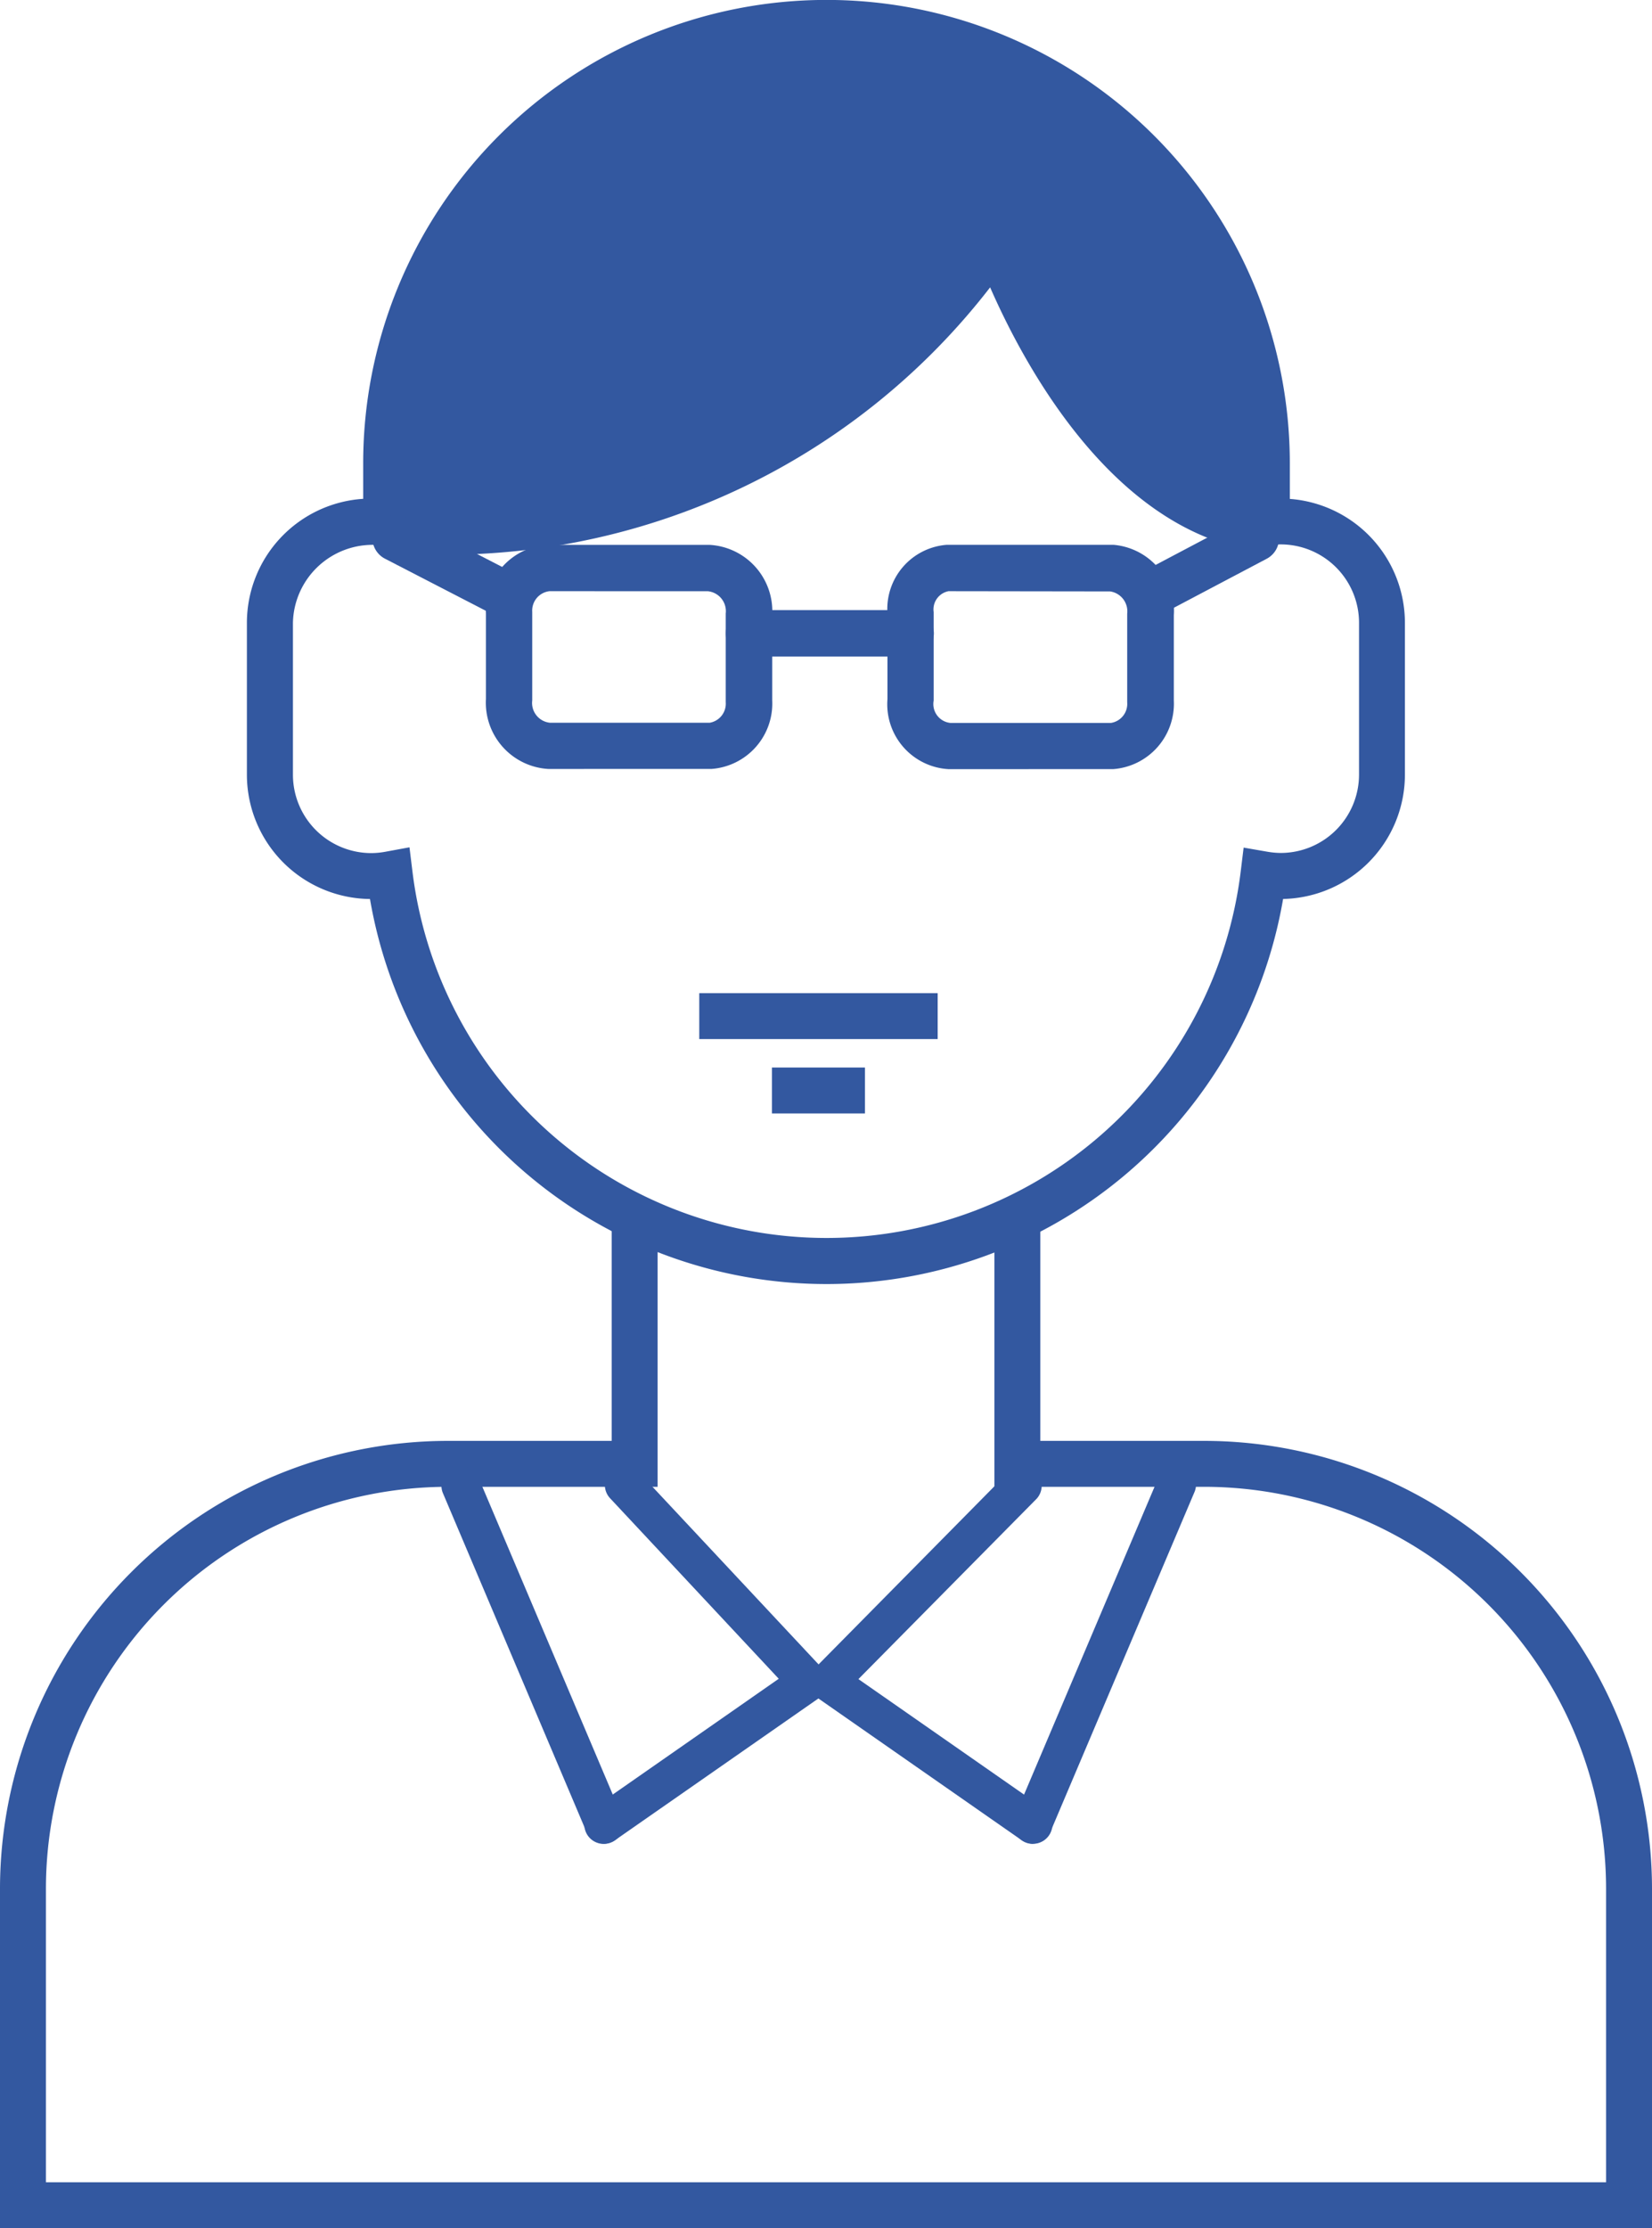
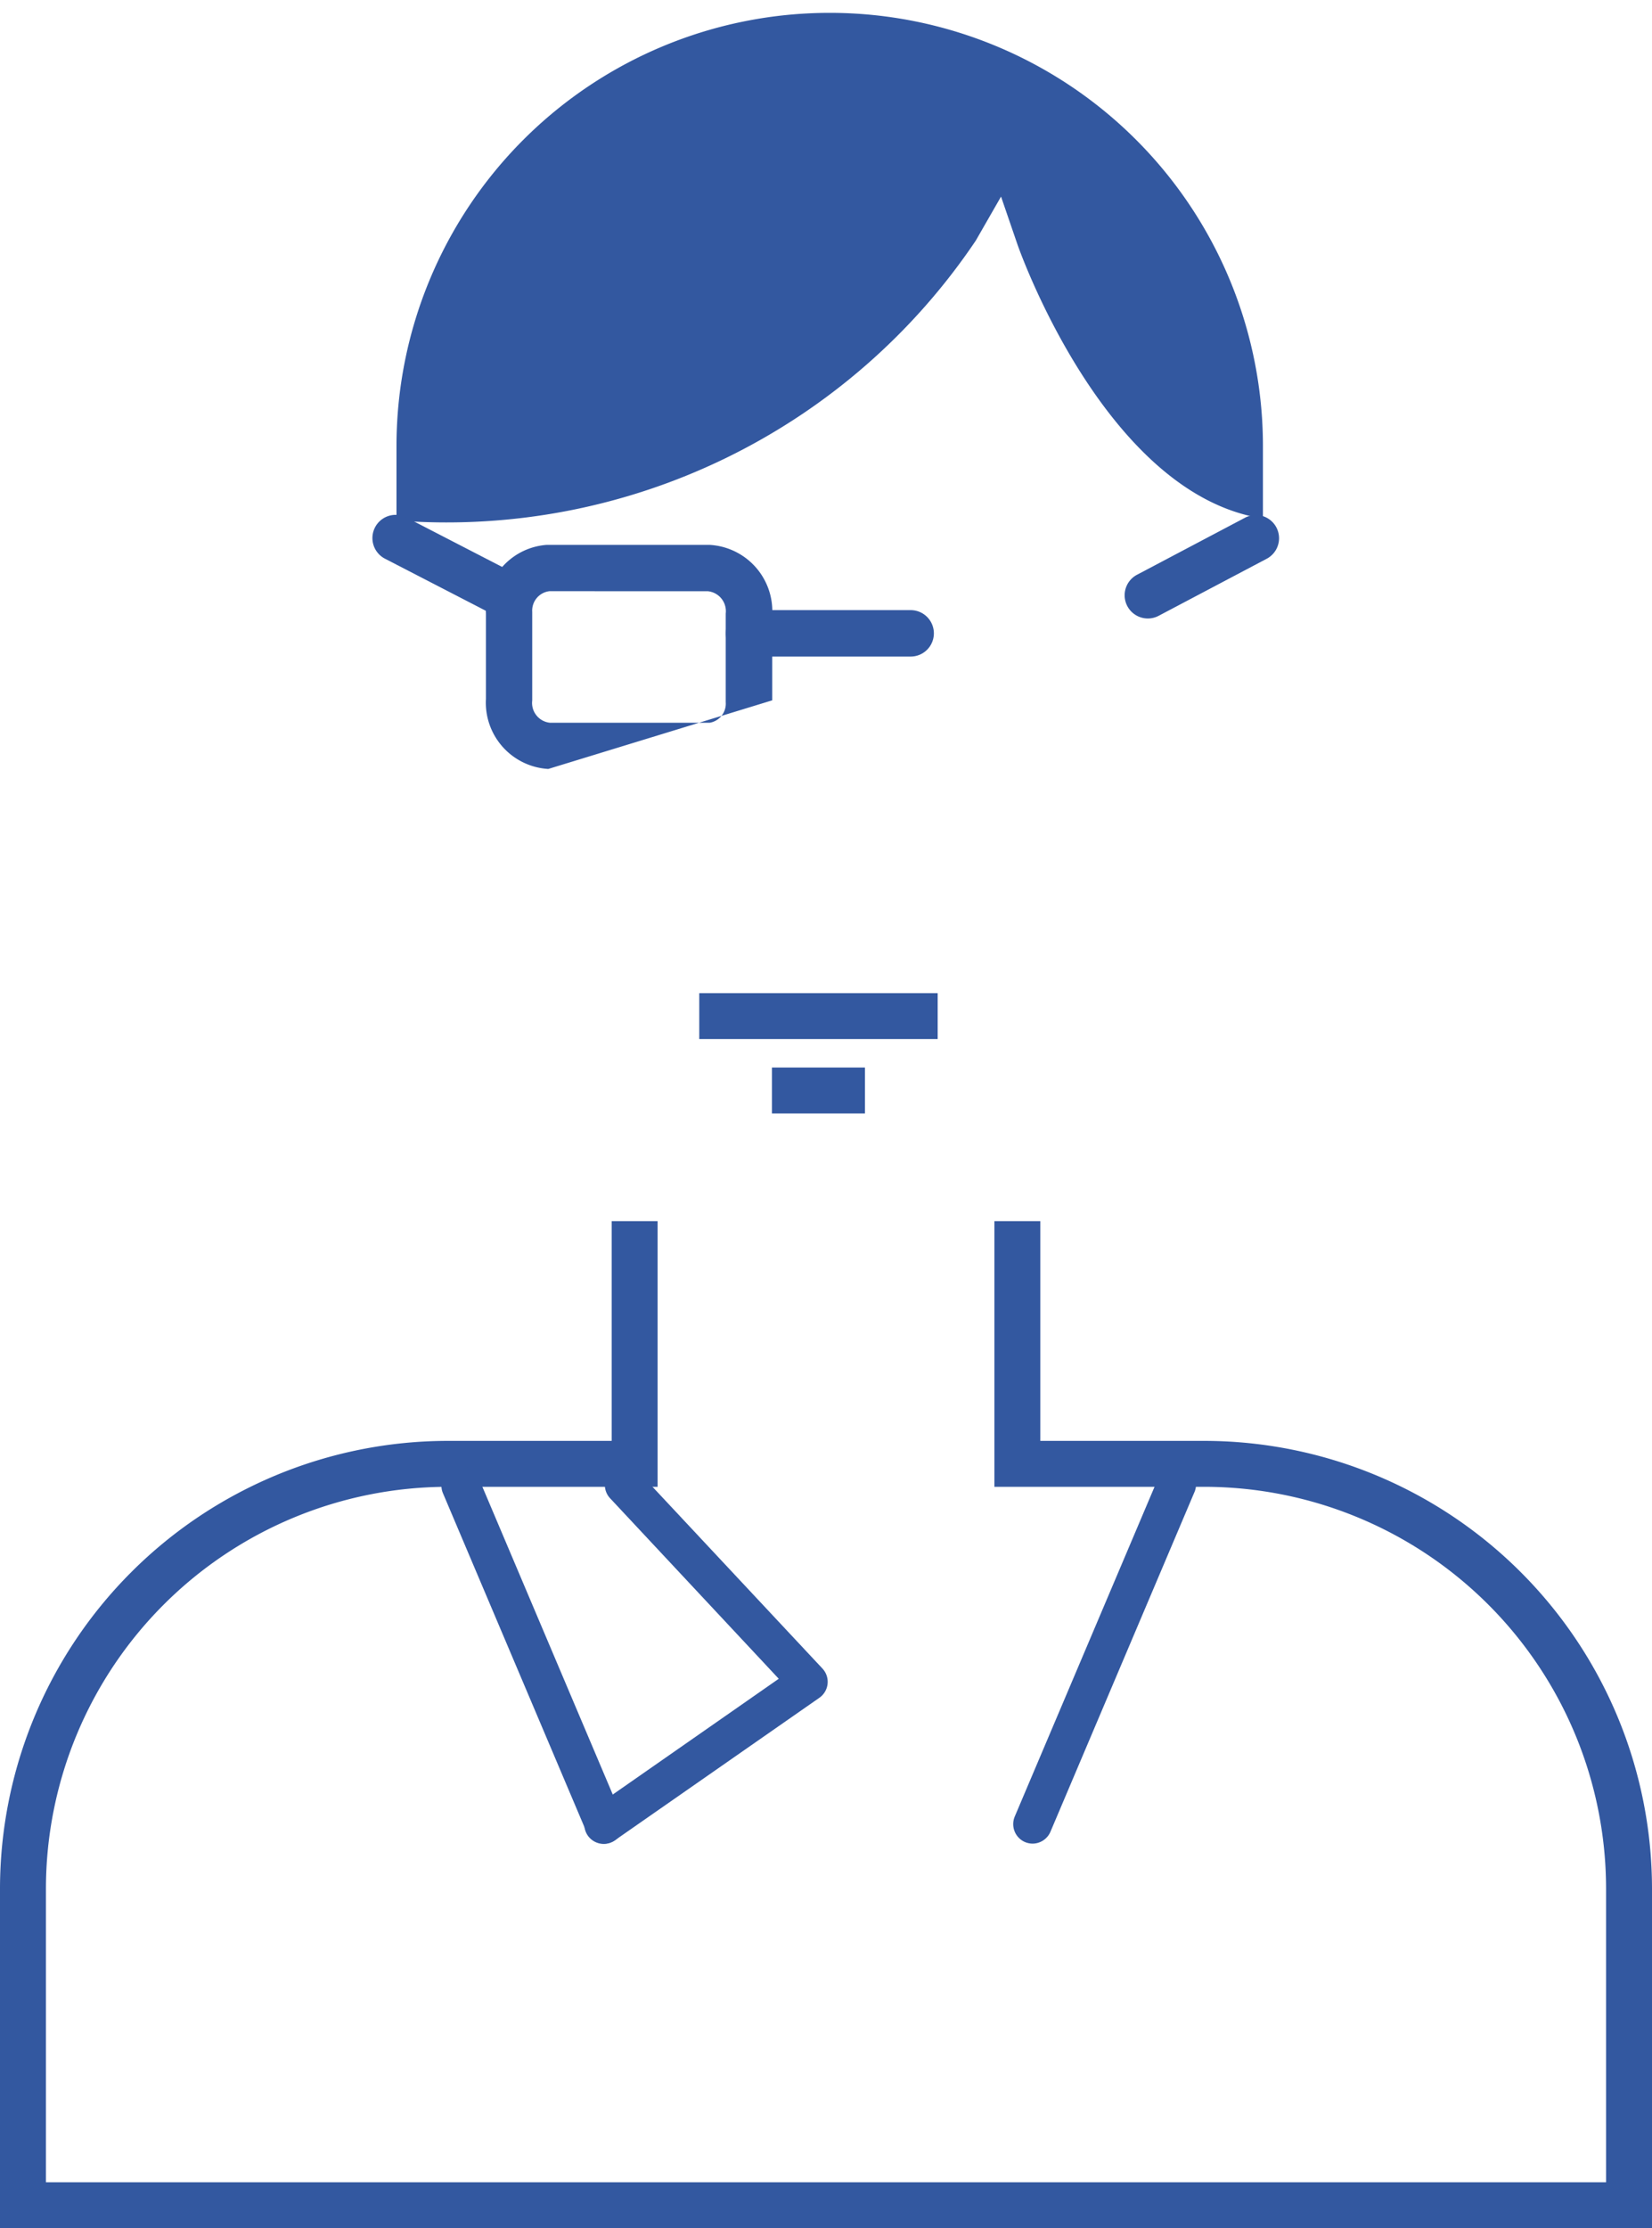
<svg xmlns="http://www.w3.org/2000/svg" width="44.495" height="60.001" viewBox="0 0 44.495 60.001">
  <g id="グループ_1198" data-name="グループ 1198" transform="translate(-530.053 -418.654)">
    <path id="パス_6945" data-name="パス 6945" d="M552.4 419a11.668 11.668 0 00-11.668 11.668v3.241l.063-1.235a17.176 17.176 0 0015.541-7.543l.679-1.183.443 1.291c.022.067 2.352 6.729 6.611 7.377v-1.948A11.668 11.668 0 00552.4 419z" fill="#3358a0" />
    <g id="グループ_1197" data-name="グループ 1197">
      <g id="グループ_1171" data-name="グループ 1171">
-         <path id="パス_6931" data-name="パス 6931" d="M552.318 453.232a12.482 12.482 0 01-12.3-10.369 3.35 3.35 0 01-3.315-3.346v-4.091a3.348 3.348 0 013.132-3.339v-.956a12.479 12.479 0 0124.958 0v.958a3.348 3.348 0 013.1 3.336v4.091a3.351 3.351 0 01-3.281 3.346 12.483 12.483 0 01-12.294 10.37zm-11.236-11.761l.08.653a11.238 11.238 0 0022.308 0l.079-.645.641.111a2.173 2.173 0 00.36.033 2.111 2.111 0 002.107-2.11v-4.091a2.111 2.111 0 00-2.107-2.108 1.923 1.923 0 00-.294.022l-.7.093v-2.3a11.241 11.241 0 00-22.481 0v2.315l-.707-.1a2.148 2.148 0 00-2.408 1.852 2.2 2.2 0 00-.017.23v4.091a2.112 2.112 0 002.11 2.11 2.14 2.14 0 00.383-.037z" fill="#3358a0" />
-       </g>
+         </g>
      <g id="グループ_1172" data-name="グループ 1172">
        <path id="パス_6932" data-name="パス 6932" d="M574.548 478.655h-44.495v-9.143a12.07 12.07 0 0112.055-12.057h4.42v-5.917h1.237v7.154h-5.656a10.831 10.831 0 00-10.819 10.82v7.907h42.021v-7.907a10.83 10.83 0 00-10.819-10.82h-5.656v-7.154h1.237v5.917h4.42a12.069 12.069 0 0112.055 12.057z" fill="#3358a0" />
      </g>
      <g id="グループ_1173" data-name="グループ 1173">
-         <path id="パス_6933" data-name="パス 6933" d="M541.838 433.591c-.364 0-.732-.01-1.108-.028l.063-1.235a17.176 17.176 0 0015.541-7.543l.679-1.183.443 1.291c.022.067 2.352 6.729 6.611 7.377l-.187 1.222c-3.872-.589-6.24-5-7.159-7.1a18.536 18.536 0 01-14.883 7.199z" fill="#3358a0" />
-       </g>
+         </g>
      <g id="グループ_1174" data-name="グループ 1174">
        <path id="長方形_485" data-name="長方形 485" transform="translate(548.887 445.398)" fill="#3358a0" d="M0 0h6.421v1.237H0z" />
      </g>
      <g id="グループ_1175" data-name="グループ 1175">
        <path id="長方形_486" data-name="長方形 486" transform="translate(550.845 447.401)" fill="#3358a0" d="M0 0h2.504v1.237H0z" />
      </g>
      <g id="グループ_1195" data-name="グループ 1195" fill="#3358a0">
-         <path id="パス_6946" data-name="パス 6946" d="M544.82 439.361a1.788 1.788 0 01-1.679-1.885v-2.3a1.768 1.768 0 011.631-1.849h4.399a1.789 1.789 0 011.681 1.886v2.3a1.766 1.766 0 01-1.632 1.847zm.031-4.787a.526.526 0 00-.463.557v2.386a.536.536 0 00.479.6h4.3a.521.521 0 00.433-.555v-2.387a.54.54 0 00-.481-.6z" />
-         <path id="パス_6947" data-name="パス 6947" d="M555.6 439.366a1.75 1.75 0 01-1.644-1.887v-2.3a1.733 1.733 0 011.6-1.854h4.484a1.779 1.779 0 011.629 1.893v2.3a1.766 1.766 0 01-1.632 1.847zm0-4.792a.5.5 0 00-.4.562v2.385a.511.511 0 00.444.6h4.336a.52.52 0 00.433-.555v-2.386a.542.542 0 00-.46-.6z" />
+         <path id="パス_6946" data-name="パス 6946" d="M544.82 439.361a1.788 1.788 0 01-1.679-1.885v-2.3a1.768 1.768 0 011.631-1.849h4.399a1.789 1.789 0 011.681 1.886v2.3zm.031-4.787a.526.526 0 00-.463.557v2.386a.536.536 0 00.479.6h4.3a.521.521 0 00.433-.555v-2.387a.54.54 0 00-.481-.6z" />
        <path id="パス_6948" data-name="パス 6948" d="M554.581 436.334h-4.354a.625.625 0 010-1.25h4.354a.625.625 0 010 1.25z" />
        <path id="パス_6949" data-name="パス 6949" d="M543.69 435.309a.632.632 0 01-.286-.07l-2.982-1.54a.625.625 0 11.574-1.111l2.983 1.54a.625.625 0 01-.289 1.181z" />
        <path id="パス_6950" data-name="パス 6950" d="M560.971 435.309a.625.625 0 01-.293-1.178l2.917-1.54a.625.625 0 01.584 1.105l-2.917 1.54a.627.627 0 01-.291.073z" />
      </g>
      <g id="グループ_1196" data-name="グループ 1196" fill="#3358a0">
        <path id="パス_6925" data-name="パス 6925" d="M546.315 468.308a.523.523 0 01-.3-.952l5.013-3.495-4.543-4.861a.522.522 0 11.763-.714l4.957 5.3a.524.524 0 01-.083.787l-5.509 3.839a.52.52 0 01-.298.096z" />
        <path id="パス_6926" data-name="パス 6926" d="M546.328 468.3a.525.525 0 01-.481-.319l-3.87-9.132a.523.523 0 01.962-.409l3.87 9.133a.525.525 0 01-.277.684.511.511 0 01-.204.043z" />
-         <path id="パス_6927" data-name="パス 6927" d="M557.879 468.308a.52.52 0 01-.3-.094l-5.507-3.839a.518.518 0 01-.225-.381.526.526 0 01.15-.415l5.233-5.3a.523.523 0 01.744.734l-4.8 4.857 5 3.486a.521.521 0 01-.293.949z" />
        <path id="パス_6928" data-name="パス 6928" d="M557.865 468.3a.537.537 0 01-.205-.042.526.526 0 01-.277-.684l3.873-9.134a.523.523 0 11.962.409l-3.873 9.133a.525.525 0 01-.48.318z" />
      </g>
    </g>
  </g>
</svg>